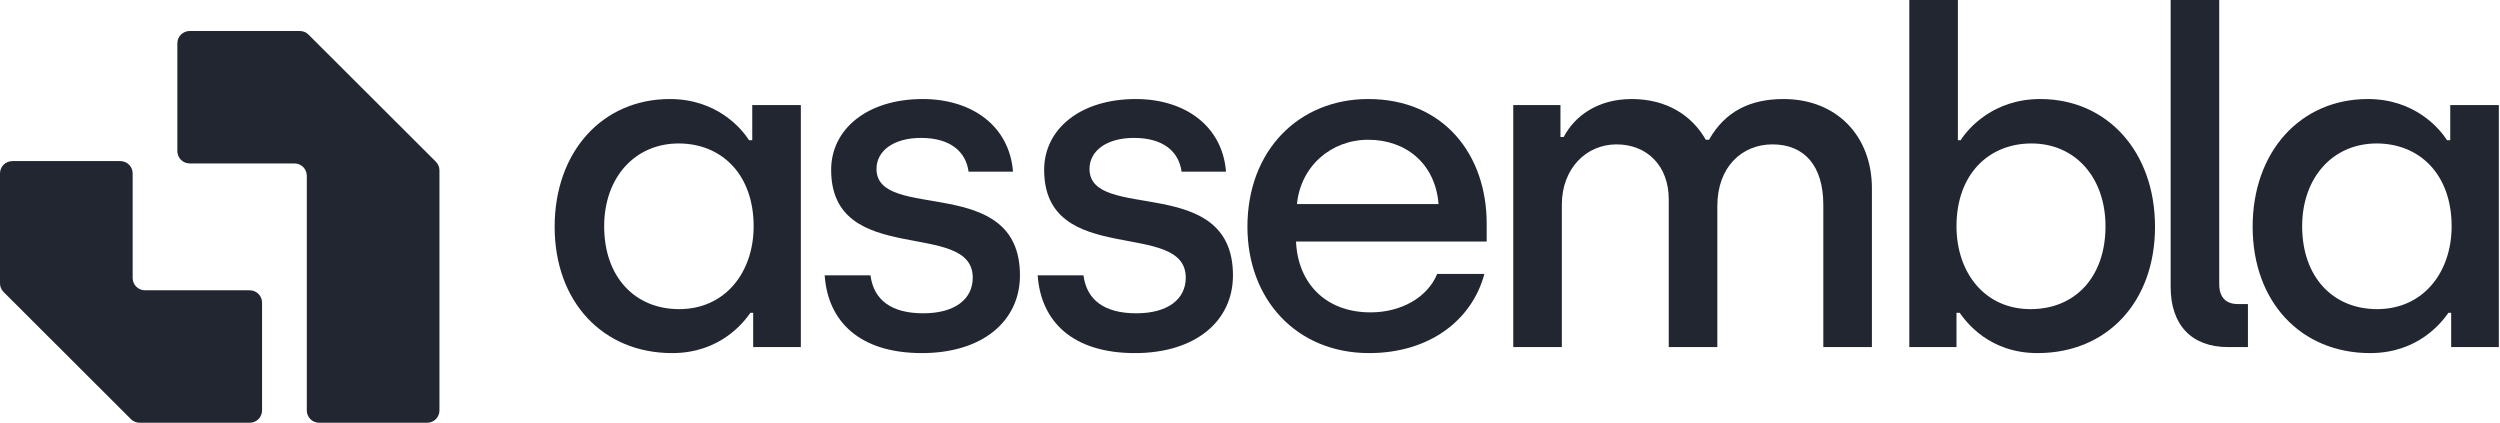
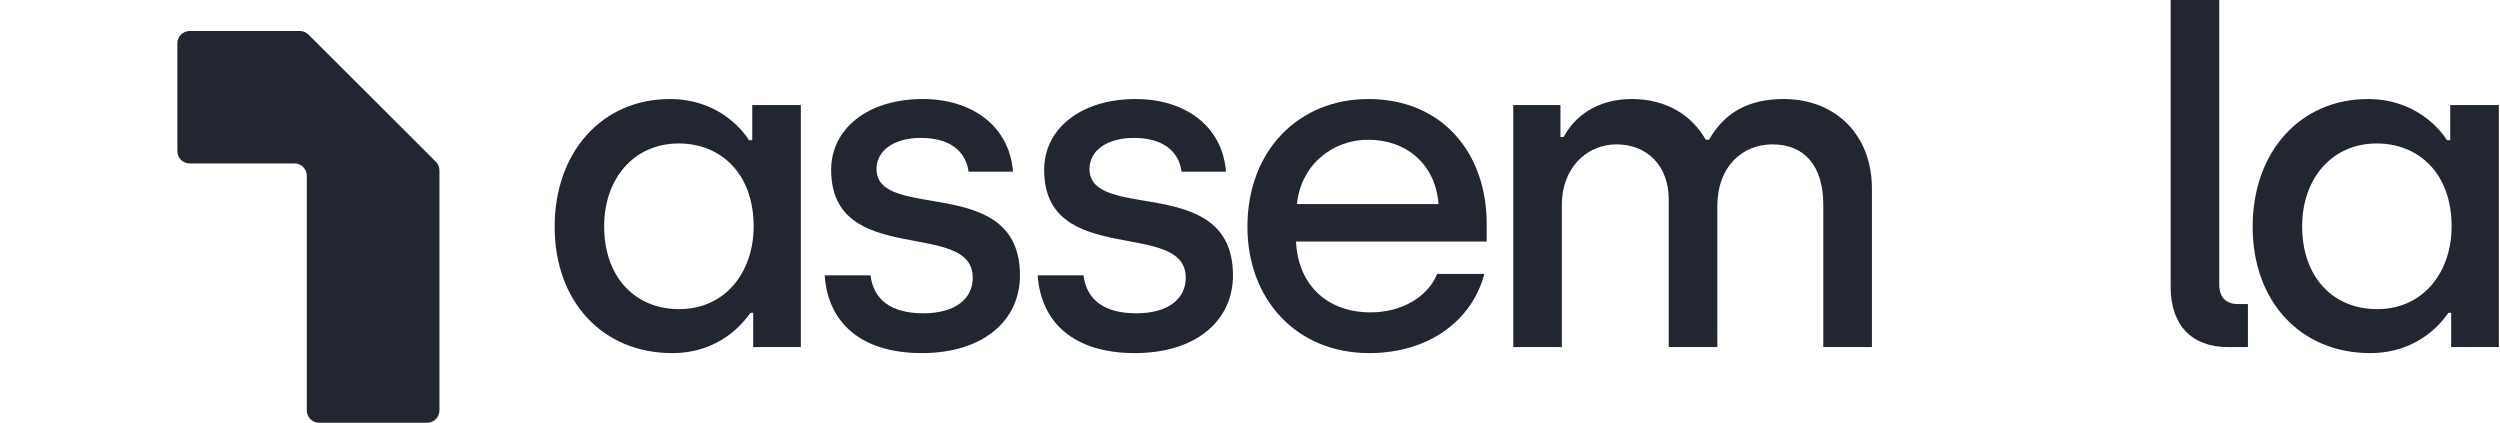
<svg xmlns="http://www.w3.org/2000/svg" width="1644" height="278" viewBox="0 0 1644 278" fill="none">
  <path d="M202.859 22.747C201.341 21.233 199.284 20.382 197.14 20.382H124.722C120.251 20.382 116.626 24.006 116.626 28.478V99.381C116.626 103.853 120.251 107.477 124.722 107.477H193.654C198.125 107.477 201.75 111.102 201.75 115.573V269.904C201.75 274.375 205.374 278 209.846 278H280.888C285.36 278 288.984 274.375 288.984 269.904V112.067C288.984 109.917 288.129 107.855 286.608 106.337L202.859 22.747Z" fill="#212630" />
-   <path d="M2.376 192.039C0.855 190.521 0 188.46 0 186.31V114.035C0 109.563 3.625 105.938 8.096 105.938H79.139C83.61 105.938 87.235 109.563 87.235 114.035V182.803C87.235 187.274 90.859 190.899 95.331 190.899H164.235C168.706 190.899 172.331 194.524 172.331 198.995V269.899C172.331 274.37 168.706 277.995 164.235 277.995H91.818C89.673 277.995 87.616 277.144 86.098 275.628L2.376 192.039Z" fill="#212630" />
  <path d="M442.034 232.195C396.386 232.195 364.737 198.416 364.737 149.116C364.737 99.817 396.082 65.124 440.512 65.124C470.944 65.124 487.377 83.992 492.551 92.209H494.681V69.08H526.634V228.239H495.29V205.719H493.464C489.203 211.806 473.683 232.195 442.034 232.195ZM446.599 203.285C477.03 203.285 495.594 178.939 495.594 148.812C495.594 114.424 474.292 94.339 446.294 94.339C417.384 94.339 397.299 116.858 397.299 148.812C397.299 181.983 417.384 203.285 446.599 203.285Z" fill="#212630" />
  <path d="M606.209 232.195C565.735 232.195 544.432 211.806 542.302 181.07H572.43C574.56 197.503 586.428 206.024 607.122 206.024C628.12 206.024 639.684 196.59 639.684 182.591C639.684 143.638 546.562 176.505 546.562 111.685C546.562 84.905 570.299 65.124 606.818 65.124C638.771 65.124 663.725 82.47 666.16 112.902H636.945C635.119 99.512 624.772 90.687 605.6 90.687C587.645 90.687 576.386 99.208 576.386 111.076C576.386 146.377 670.724 113.511 670.724 181.07C670.724 211.197 646.075 232.195 606.209 232.195Z" fill="#212630" />
  <path d="M746.279 232.195C705.804 232.195 684.502 211.806 682.372 181.07H712.499C714.63 197.503 726.498 206.024 747.192 206.024C768.19 206.024 779.754 196.59 779.754 182.591C779.754 143.638 686.632 176.505 686.632 111.685C686.632 84.905 710.369 65.124 746.887 65.124C778.841 65.124 803.795 82.47 806.229 112.902H777.015C775.189 99.512 764.842 90.687 745.67 90.687C727.715 90.687 716.455 99.208 716.455 111.076C716.455 146.377 810.794 113.511 810.794 181.07C810.794 211.197 786.144 232.195 746.279 232.195Z" fill="#212630" />
  <path d="M900.347 232.195C852.569 232.195 820.311 196.894 820.311 149.116C820.311 98.599 854.395 65.124 899.738 65.124C949.342 65.124 977.644 101.642 977.644 146.986V158.854H852.265C853.482 186.547 872.045 205.415 901.26 205.415C921.345 205.415 938.691 195.677 945.082 180.157H976.122C967.906 210.893 939.604 232.195 900.347 232.195ZM852.873 134.205H945.995C943.865 107.424 924.388 91.904 899.738 91.904C875.393 91.904 855.308 109.25 852.873 134.205Z" fill="#212630" />
  <path d="M995.119 228.239V69.08H1026.16V90.078H1028.29C1035.29 76.688 1050.2 65.124 1073.02 65.124C1095.85 65.124 1112.59 75.775 1121.72 91.904H1123.85C1134.5 73.037 1151.23 65.124 1172.84 65.124C1207.84 65.124 1230.97 89.47 1230.97 123.858V228.239H1199.01V134.813C1199.01 108.946 1186.54 94.947 1165.54 94.947C1145.45 94.947 1129.32 109.859 1129.32 135.422V228.239H1097.37V131.161C1097.37 108.946 1083.07 94.947 1062.98 94.947C1042.9 94.947 1027.07 111.076 1027.07 134.509V228.239H995.119Z" fill="#212630" />
-   <path d="M1339.84 232.195C1308.2 232.195 1292.98 211.806 1288.72 205.719H1286.59V228.239H1255.55V0H1287.5V92.209H1289.33C1294.5 83.992 1311.24 65.124 1341.67 65.124C1385.8 65.124 1417.14 99.817 1417.14 149.116C1417.14 198.416 1385.8 232.195 1339.84 232.195ZM1335.28 203.285C1364.8 203.285 1384.58 181.983 1384.58 148.812C1384.58 116.858 1364.8 94.339 1335.89 94.339C1307.89 94.339 1286.59 114.424 1286.59 148.812C1286.59 178.939 1304.85 203.285 1335.28 203.285Z" fill="#212630" />
  <path d="M1465.15 228.239C1441.11 228.239 1427.42 213.632 1427.42 188.678V0H1459.37V186.852C1459.37 195.373 1463.63 199.937 1471.54 199.937H1478.24V228.239H1465.15Z" fill="#212630" />
  <path d="M1558.63 232.195C1512.99 232.195 1481.34 198.416 1481.34 149.116C1481.34 99.817 1512.68 65.124 1557.11 65.124C1587.54 65.124 1603.98 83.992 1609.15 92.209H1611.28V69.08H1643.23V228.239H1611.89V205.719H1610.06C1605.8 211.806 1590.28 232.195 1558.63 232.195ZM1563.2 203.285C1593.63 203.285 1612.19 178.939 1612.19 148.812C1612.19 114.424 1590.89 94.339 1562.89 94.339C1533.98 94.339 1513.9 116.858 1513.9 148.812C1513.9 181.983 1533.98 203.285 1563.2 203.285Z" fill="#212630" />
</svg>